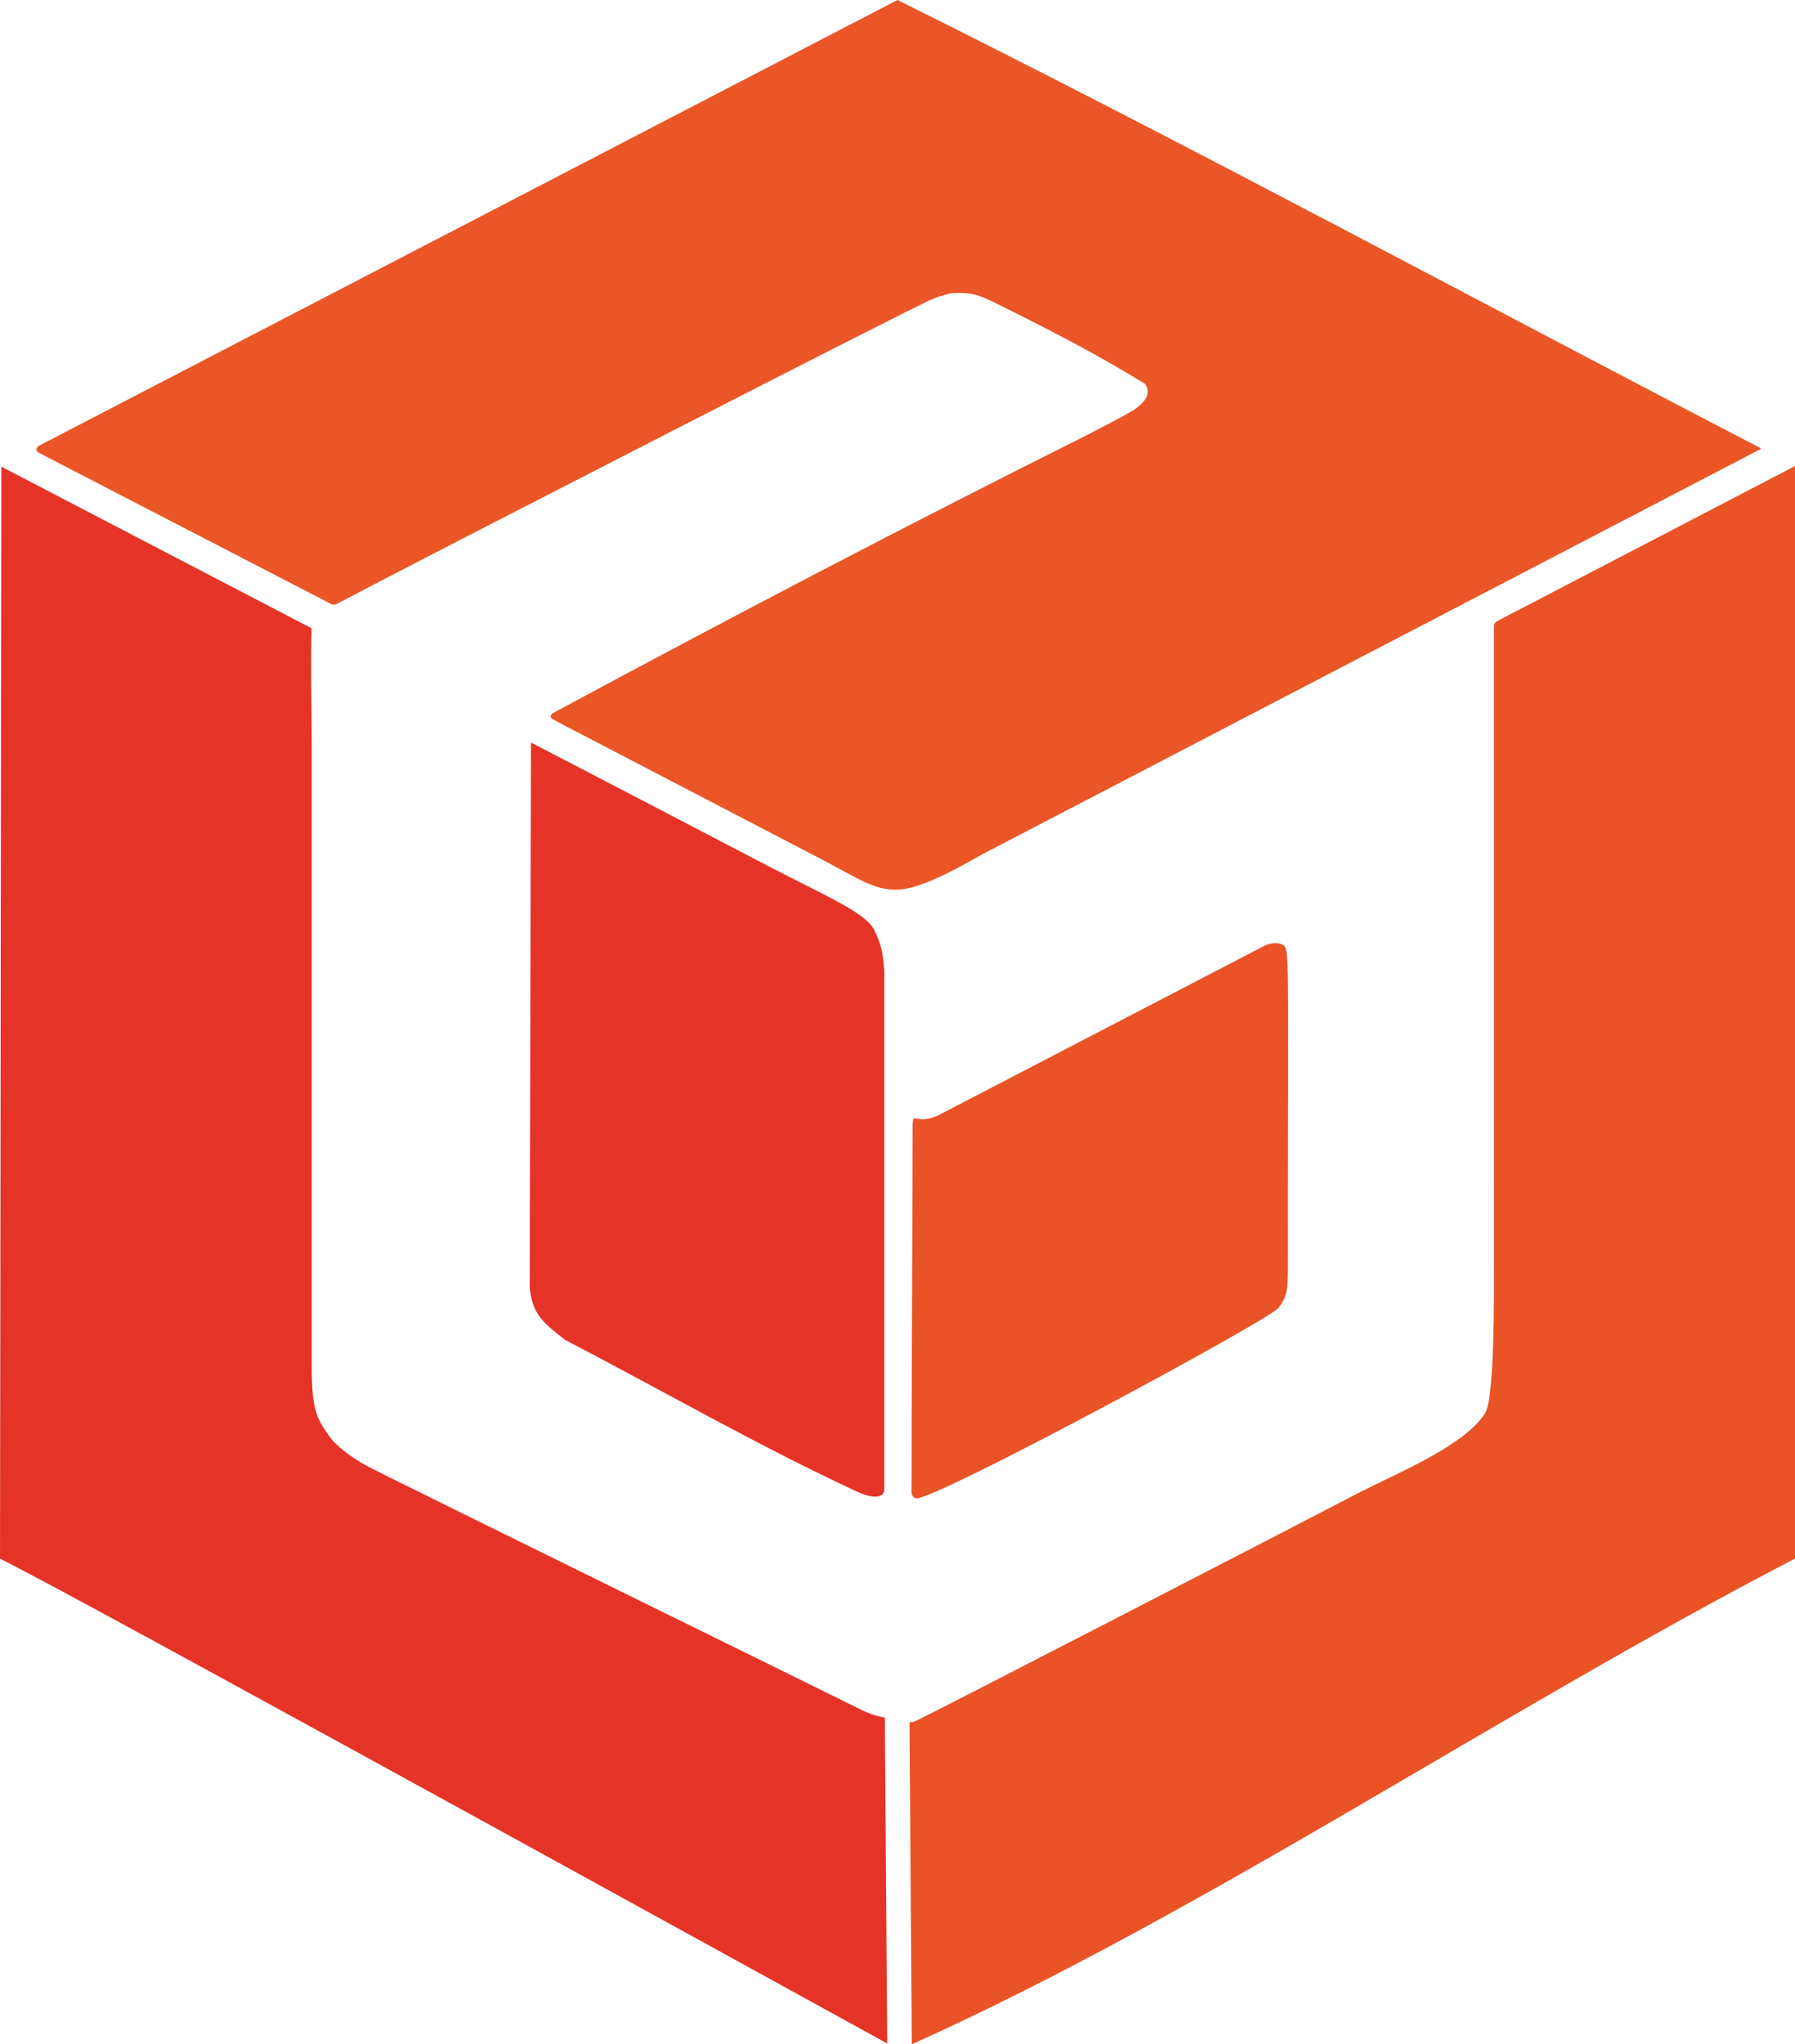
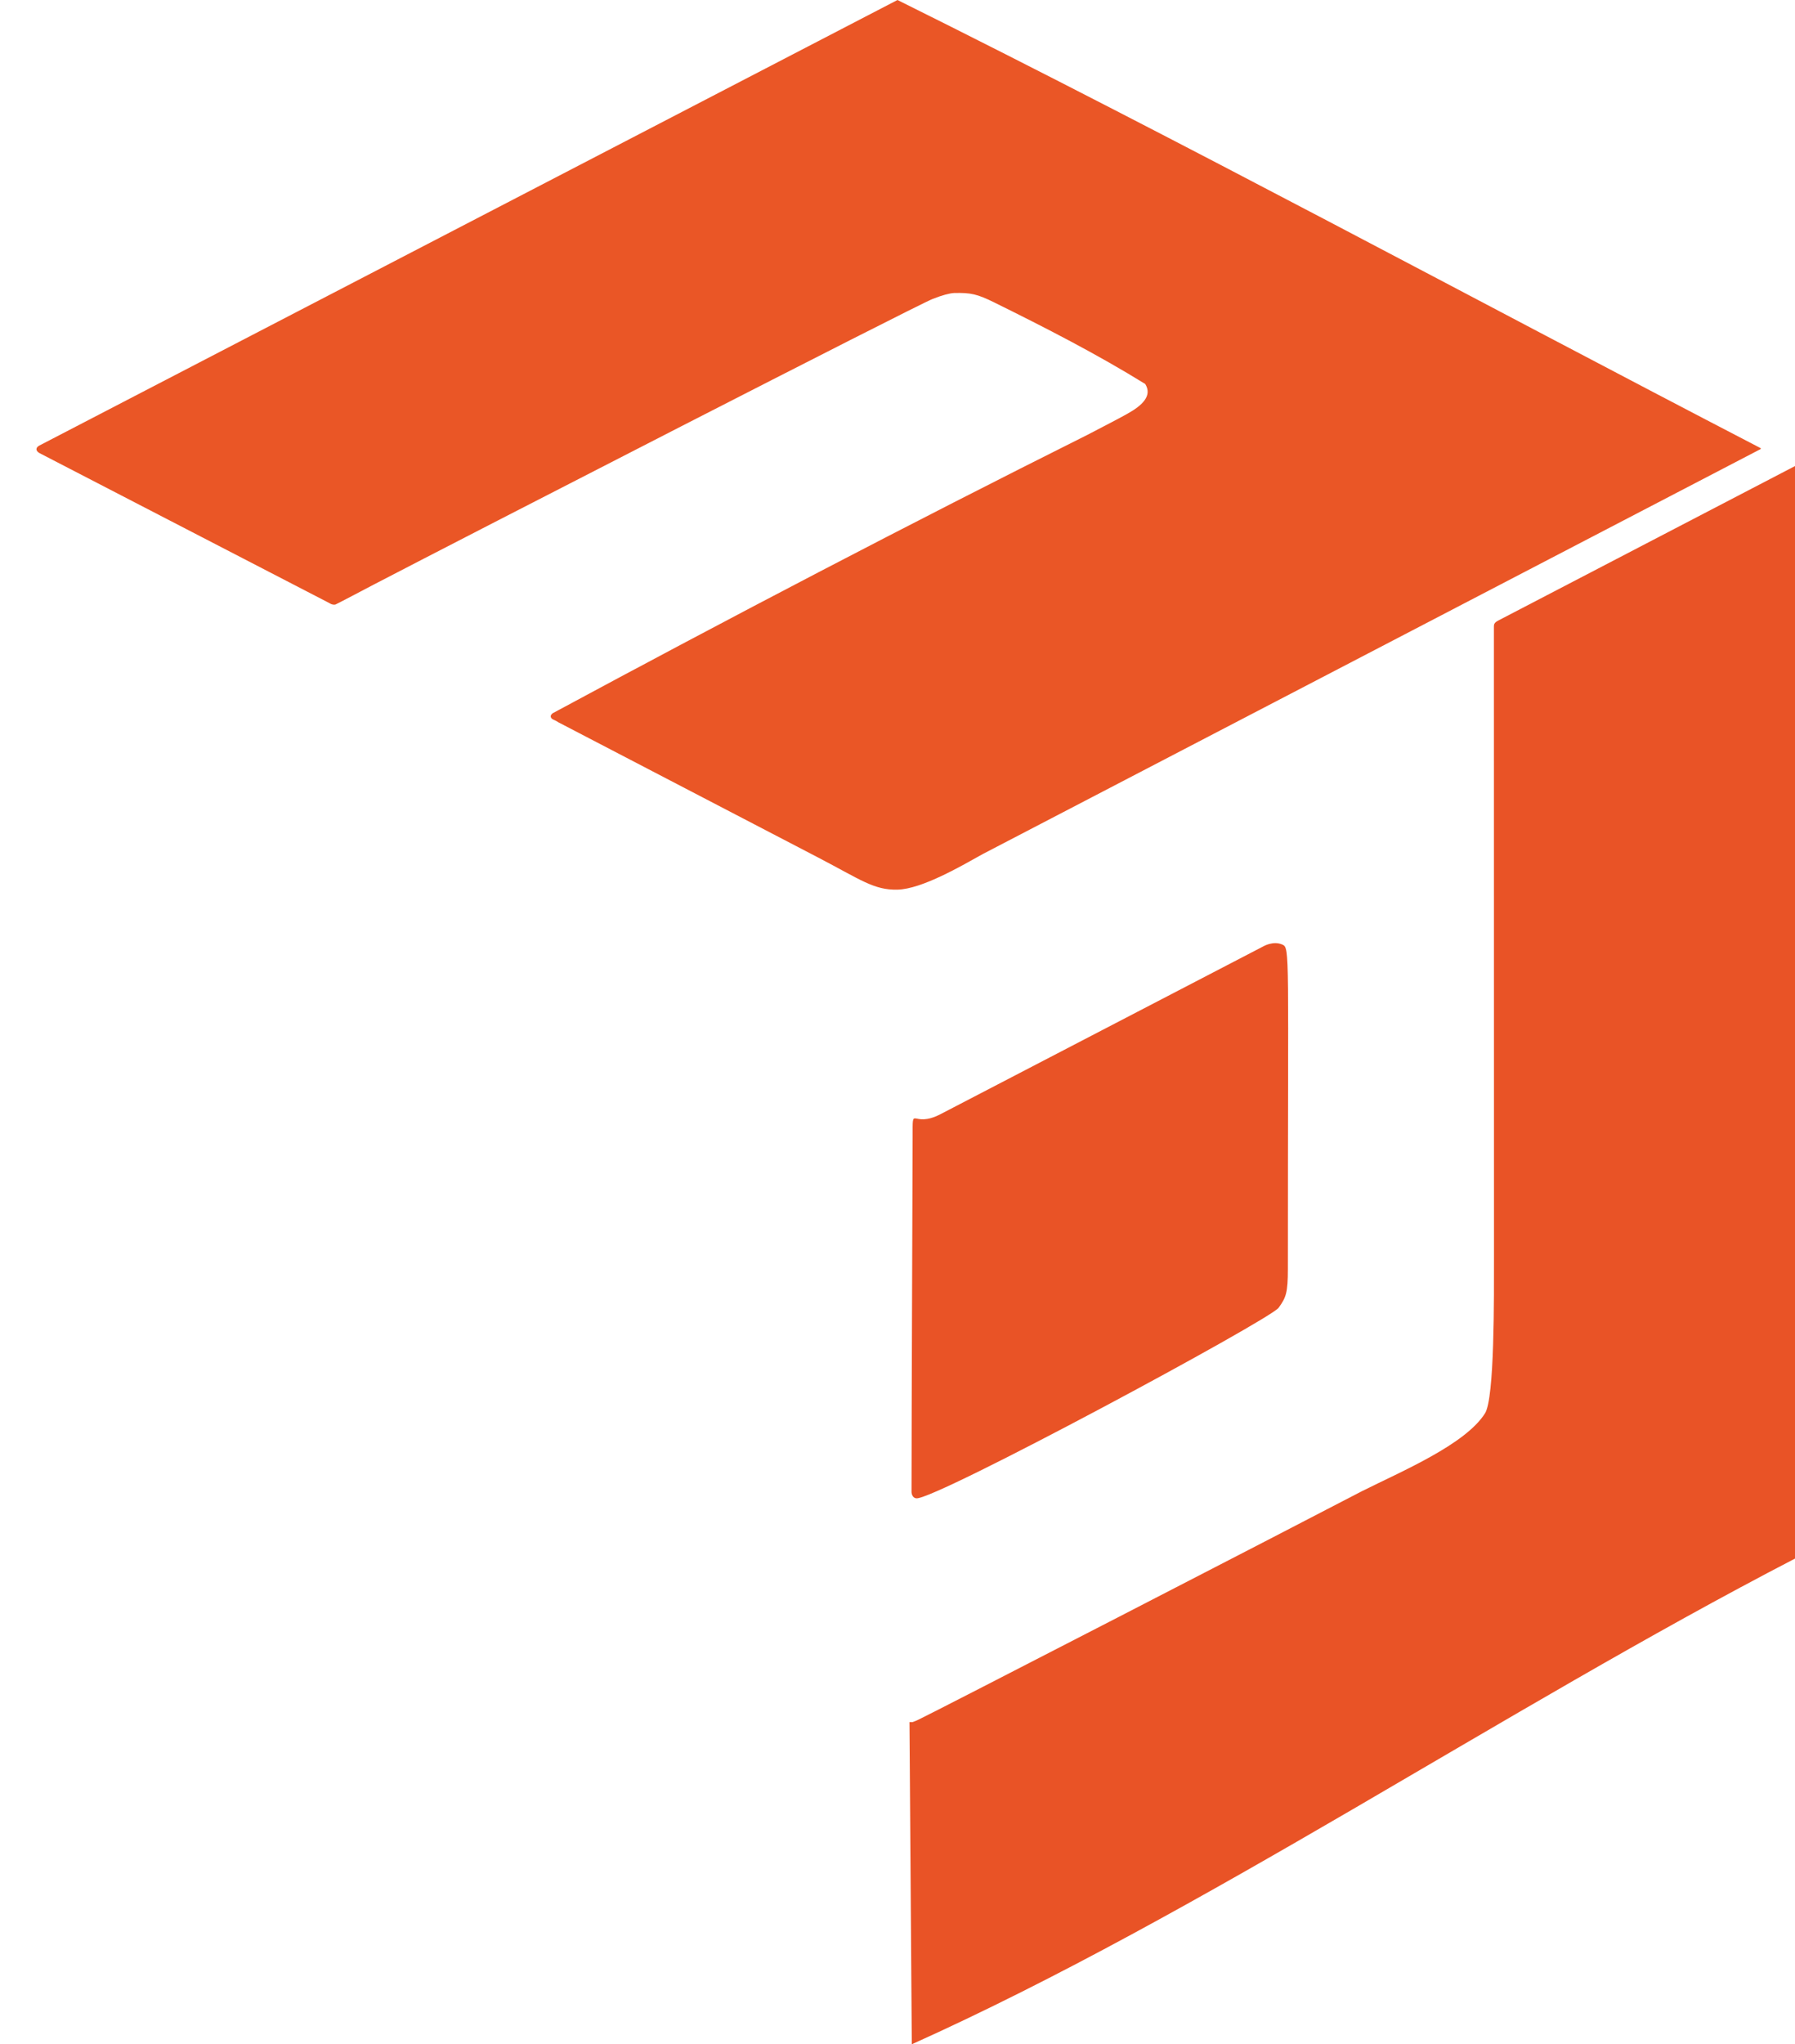
<svg xmlns="http://www.w3.org/2000/svg" viewBox="0 0 2247.49 2557.95" style="shape-rendering:geometricPrecision; text-rendering:geometricPrecision; image-rendering:optimizeQuality; fill-rule:evenodd; clip-rule:evenodd" version="1.1" height="9.416in" width="8.273in" xml:space="preserve">
  <defs>
    <style type="text/css">
   
    .fil2 {fill:#E53328}
    .fil1 {fill:#E95326}
    .fil0 {fill:#EA5626}
   
  </style>
  </defs>
  <g id="Layer_x0020_1">
    <g id="_2248398268064">
      <path d="M48.96 557.7c-4,2.07 -5.13,6.31 0.9,9.45l362.59 187.5c0,0 3.58,2.65 7.51,1.79 2.61,-1.07 37.51,-19.51 47.82,-24.89 115.66,-60.19 676.78,-348.25 699.87,-357.46 12.12,-4.83 21.39,-7.14 26.82,-7.48 21.1,-0.52 29.09,1.28 50.91,12.05 63.55,31.36 128.31,64.55 188.51,101.77 9.11,14.64 -3.14,26.73 -23.08,37.71 -15.45,8.51 -17.99,9.61 -49.04,25.84 -224.45,112.19 -448.74,229.43 -669.75,348.47 0,0 -2.92,2 -2.44,4.44 0.68,3.48 4.5,3.41 9.14,6.68 108.55,56.47 217.09,112.95 325.64,169.42 53.35,27.76 69.8,40.9 99.35,40.21 30.94,-0.72 81.45,-30.48 106.79,-44.55 323.86,-168.51 647.71,-337.01 971.57,-505.52 2,-1.04 4.06,-1.52 1.45,-2.88 -358.38,-185.95 -718.73,-381.03 -1079.8,-560.27l0 0 -1074.75 557.67 0 0 0 0.03zm0 0l0 0 0 0z" class="fil0" />
    </g>
    <path d="M2247.49 1889.57l0 -1306.42c-124.02,64.53 -248.05,129.04 -372.05,193.57 -4.87,2.7 -4.95,4.77 -4.95,7.7l0.1 785.41c0,53.5 0.87,179.51 -11.26,198.68 -24.72,39.04 -103.86,72.25 -154.49,97.58 -84.19,43.99 -541.07,279.46 -554.72,285.61 -8.61,3.88 -7.06,3.18 -11.37,3.04 0.98,127.25 1.93,275.97 2.9,403.22 364.57,-163.83 738.49,-417.42 1105.85,-607.74l0 -60.62 0 -0.03z" class="fil1" />
-     <path d="M33.55 1967.69c128.4,66.63 1077.33,589.45 1077.33,589.28 0,-19.39 -2.93,-369.51 -2.93,-407.85 -4.97,-0.87 -12.47,-2.09 -25.99,-7.93 -12.05,-6.24 -584.13,-286.95 -619.92,-305.46 0,0 -29.99,-15.35 -46.79,-34.65 -17.6,-24.48 -24.9,-33.41 -24.9,-89.69l0 -774.92c0,-39.39 -1.67,-110.8 -0.22,-150.33 -130.15,-67.72 -258.33,-134.55 -388.48,-202.26l-1.64 1366.32 33.55 17.5 0 0z" class="fil2" />
-     <path d="M1096.2 1167.31c-7.8,-23.62 -56.22,-42.99 -135.9,-84.45 -98.5,-51.24 -196.84,-102.76 -295.48,-153.75l-1.55 682.36c3.76,31.22 12.61,40.55 44.23,65.05 118,61.39 240.29,131.56 359.71,187.16 23.07,12 40.02,12.09 40.02,-0.18l0 -648.53c-1.31,-23.11 -5.57,-37.4 -11.04,-47.67l0.01 0z" class="fil2" />
    <path d="M1147.3 1874.8c22.08,2.96 442.81,-223.43 453.65,-238.44 9.3,-12.87 11.57,-18.59 11.57,-48.88 0,-396.86 2.74,-401.23 -6.81,-405.52 -11.34,-5.11 -23.66,2.05 -23.66,2.05 -134.72,70.11 -269.59,139.94 -404.3,210.04 -36.45,18.97 -35.08,-13.99 -35.08,28.48 0,28.19 -1.37,348.99 -1.37,444.4 0.01,0 0.01,7.1 6.01,7.9l0 -0.01z" class="fil1" />
  </g>
</svg>